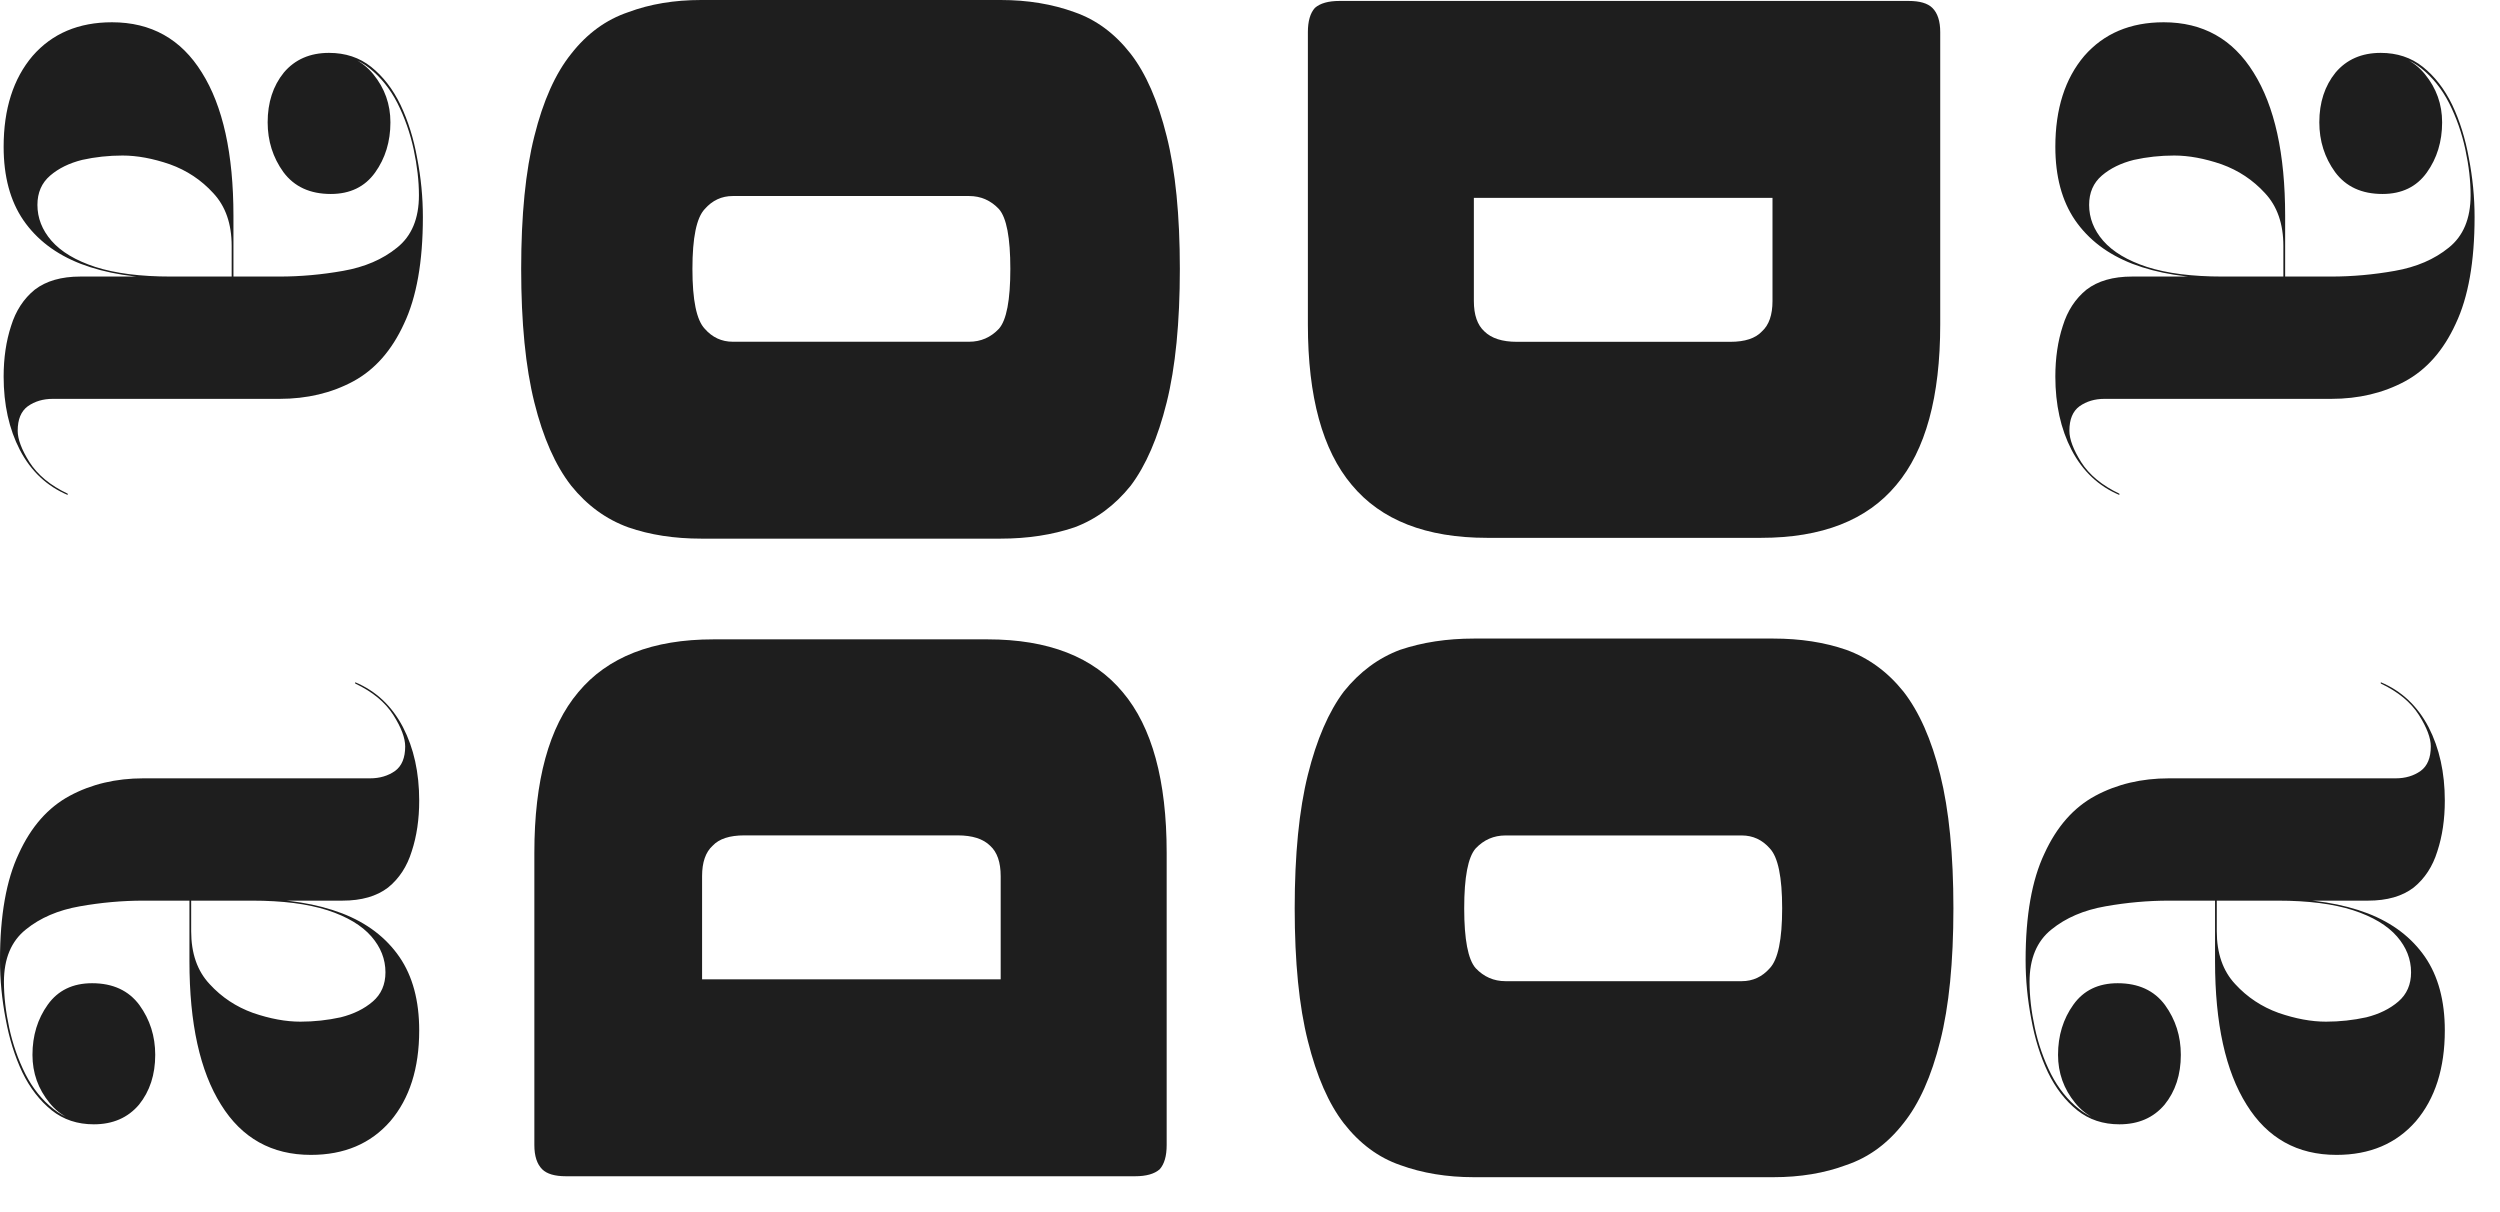
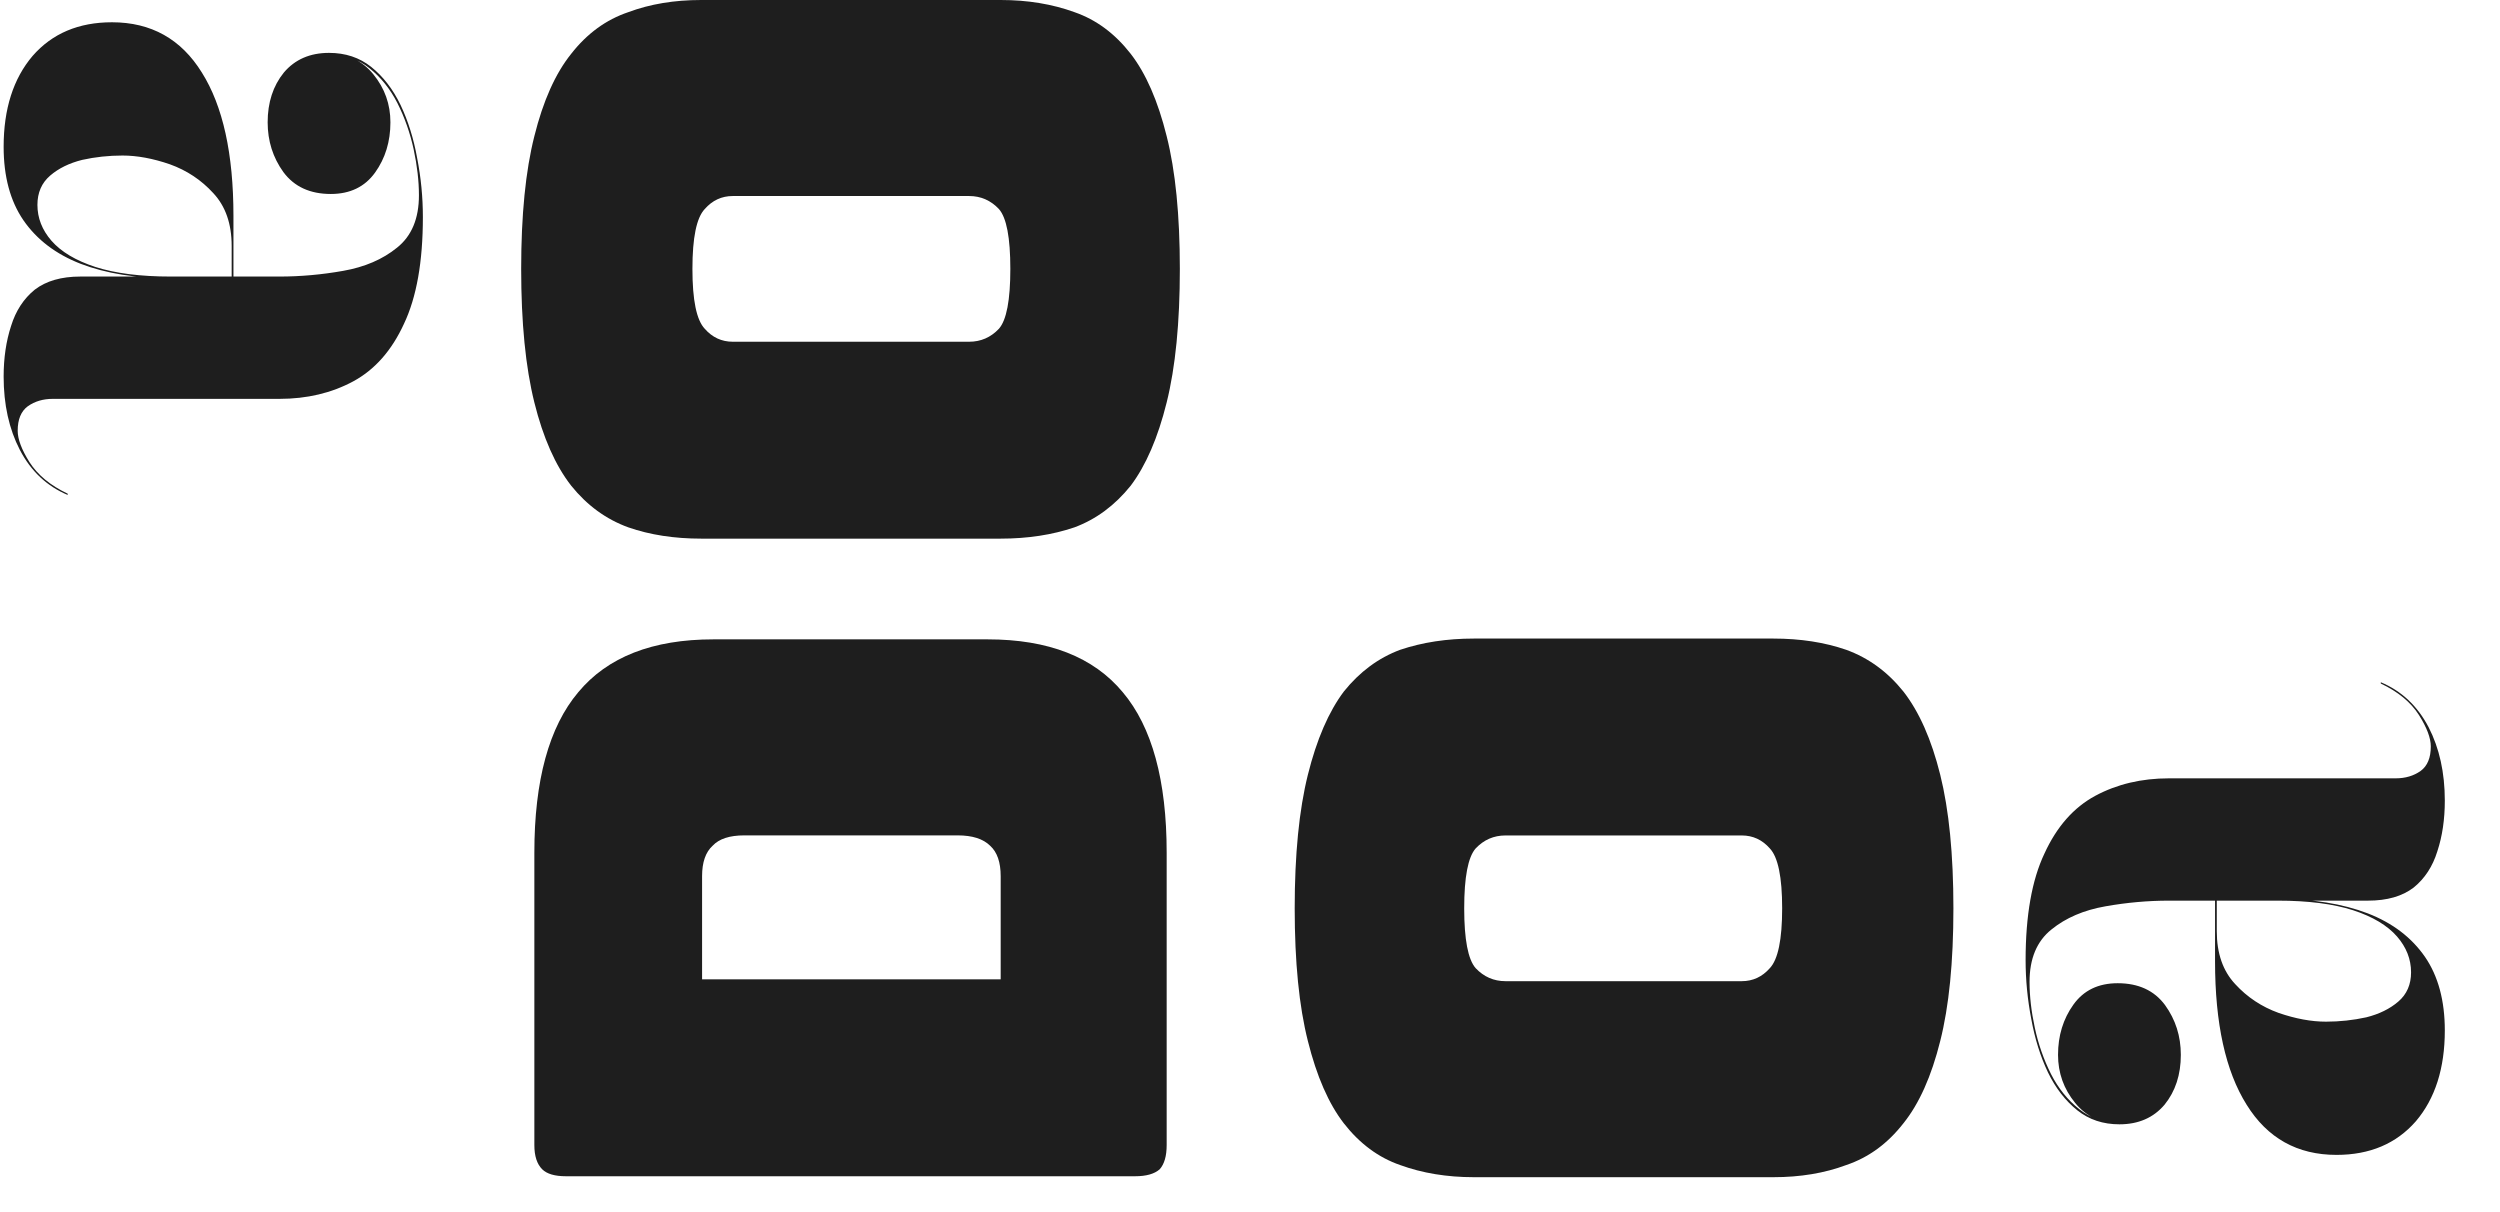
<svg xmlns="http://www.w3.org/2000/svg" width="66" height="32" viewBox="0 0 66 32" fill="none">
  <path d="M0.096 9.942C0.096 9.45 0.162 9.004 0.293 8.604C0.417 8.204 0.625 7.885 0.918 7.647C1.219 7.416 1.621 7.301 2.122 7.301L7.378 7.301C7.934 7.301 8.493 7.251 9.057 7.151C9.628 7.051 10.103 6.847 10.481 6.539C10.867 6.232 11.06 5.771 11.06 5.155C11.06 4.779 11.013 4.375 10.921 3.944C10.828 3.514 10.685 3.106 10.492 2.722C10.299 2.345 10.052 2.038 9.751 1.799C9.458 1.561 9.103 1.442 8.686 1.442L8.686 1.419C9.173 1.419 9.562 1.599 9.856 1.961C10.157 2.33 10.307 2.753 10.307 3.229C10.307 3.737 10.172 4.179 9.902 4.556C9.632 4.932 9.242 5.121 8.733 5.121C8.185 5.121 7.768 4.929 7.482 4.544C7.205 4.16 7.066 3.722 7.066 3.229C7.066 2.707 7.208 2.268 7.494 1.915C7.787 1.569 8.185 1.396 8.686 1.396C9.119 1.396 9.489 1.519 9.798 1.765C10.114 2.018 10.373 2.353 10.573 2.768C10.774 3.191 10.921 3.66 11.013 4.175C11.114 4.69 11.164 5.209 11.164 5.732C11.164 6.908 10.998 7.846 10.666 8.546C10.342 9.254 9.894 9.761 9.323 10.069C8.752 10.376 8.104 10.53 7.378 10.53L1.393 10.53C1.138 10.53 0.918 10.595 0.733 10.726C0.556 10.857 0.467 11.072 0.467 11.372C0.467 11.595 0.571 11.871 0.779 12.202C0.996 12.54 1.331 12.817 1.787 13.033L1.787 13.067C1.239 12.836 0.818 12.441 0.525 11.879C0.239 11.326 0.096 10.68 0.096 9.942ZM0.096 3.875C0.096 2.876 0.351 2.076 0.861 1.476C1.378 0.884 2.076 0.588 2.956 0.588C3.99 0.588 4.781 1.03 5.329 1.915C5.885 2.799 6.163 4.06 6.163 5.698L6.163 8.373L6.116 8.373L6.116 6.493C6.116 5.909 5.954 5.444 5.63 5.098C5.314 4.752 4.932 4.498 4.484 4.337C4.036 4.183 3.62 4.106 3.234 4.106C2.871 4.106 2.516 4.144 2.169 4.221C1.829 4.306 1.547 4.444 1.324 4.636C1.1 4.829 0.988 5.086 0.988 5.409C0.988 5.755 1.111 6.07 1.358 6.355C1.613 6.647 1.999 6.878 2.516 7.047C3.041 7.216 3.705 7.301 4.507 7.301L4.507 7.347C3.589 7.347 2.798 7.22 2.134 6.966C1.478 6.712 0.972 6.328 0.617 5.813C0.27 5.305 0.096 4.66 0.096 3.875Z" fill="#1E1E1E" />
  <path d="M64.543 21.136C64.543 21.628 64.478 22.074 64.346 22.474C64.223 22.874 64.014 23.193 63.721 23.431C63.42 23.662 63.019 23.777 62.517 23.777L57.261 23.777C56.706 23.777 56.146 23.827 55.583 23.927C55.012 24.027 54.537 24.231 54.159 24.538C53.773 24.846 53.58 25.307 53.58 25.922C53.58 26.299 53.626 26.703 53.719 27.133C53.811 27.564 53.954 27.971 54.147 28.356C54.34 28.733 54.587 29.04 54.888 29.278C55.181 29.517 55.536 29.636 55.953 29.636L55.953 29.659C55.467 29.659 55.077 29.478 54.784 29.117C54.483 28.748 54.332 28.325 54.332 27.848C54.332 27.341 54.468 26.899 54.738 26.522C55.008 26.145 55.397 25.957 55.907 25.957C56.455 25.957 56.872 26.149 57.157 26.534C57.435 26.918 57.574 27.356 57.574 27.848C57.574 28.371 57.431 28.809 57.145 29.163C56.852 29.509 56.455 29.682 55.953 29.682C55.521 29.682 55.151 29.559 54.842 29.313C54.525 29.059 54.267 28.725 54.066 28.31C53.865 27.887 53.719 27.418 53.626 26.903C53.526 26.387 53.476 25.869 53.476 25.346C53.476 24.169 53.642 23.231 53.974 22.532C54.298 21.824 54.745 21.317 55.316 21.009C55.888 20.702 56.536 20.548 57.261 20.548L63.246 20.548C63.501 20.548 63.721 20.483 63.906 20.352C64.084 20.221 64.173 20.006 64.173 19.706C64.173 19.483 64.068 19.206 63.86 18.876C63.644 18.537 63.308 18.261 62.853 18.045L62.853 18.011C63.401 18.241 63.822 18.637 64.115 19.198C64.4 19.752 64.543 20.398 64.543 21.136ZM64.543 27.203C64.543 28.202 64.288 29.002 63.779 29.601C63.262 30.193 62.563 30.489 61.684 30.489C60.649 30.489 59.858 30.047 59.31 29.163C58.755 28.279 58.477 27.018 58.477 25.38L58.477 22.705L58.523 22.705L58.523 24.584C58.523 25.169 58.685 25.634 59.009 25.98C59.326 26.326 59.708 26.58 60.156 26.741C60.603 26.895 61.02 26.972 61.406 26.972C61.769 26.972 62.123 26.933 62.471 26.857C62.81 26.772 63.092 26.634 63.316 26.441C63.54 26.249 63.652 25.991 63.652 25.669C63.652 25.323 63.528 25.007 63.281 24.723C63.026 24.431 62.641 24.2 62.123 24.031C61.599 23.862 60.935 23.777 60.132 23.777L60.132 23.731C61.051 23.731 61.842 23.858 62.506 24.112C63.162 24.365 63.667 24.75 64.022 25.265C64.369 25.772 64.543 26.418 64.543 27.203Z" fill="#1E1E1E" />
-   <path d="M11.067 21.136C11.067 21.628 11.002 22.074 10.87 22.474C10.747 22.874 10.539 23.193 10.245 23.431C9.944 23.662 9.543 23.777 9.041 23.777L3.785 23.777C3.23 23.777 2.67 23.827 2.107 23.927C1.536 24.027 1.061 24.231 0.683 24.538C0.297 24.846 0.104 25.307 0.104 25.922C0.104 26.299 0.15 26.703 0.243 27.133C0.336 27.564 0.478 27.971 0.671 28.356C0.864 28.733 1.111 29.04 1.412 29.278C1.706 29.517 2.061 29.636 2.477 29.636L2.477 29.659C1.991 29.659 1.601 29.478 1.308 29.117C1.007 28.748 0.857 28.325 0.857 27.848C0.857 27.341 0.992 26.899 1.262 26.522C1.532 26.145 1.922 25.957 2.431 25.957C2.979 25.957 3.396 26.149 3.681 26.534C3.959 26.918 4.098 27.356 4.098 27.848C4.098 28.371 3.955 28.809 3.67 29.163C3.376 29.509 2.979 29.682 2.477 29.682C2.045 29.682 1.675 29.559 1.366 29.313C1.05 29.059 0.791 28.725 0.59 28.31C0.39 27.887 0.243 27.418 0.15 26.903C0.05 26.387 -0 25.869 -0 25.346C-0 24.169 0.166 23.231 0.498 22.532C0.822 21.824 1.269 21.317 1.841 21.009C2.412 20.702 3.06 20.548 3.785 20.548L9.771 20.548C10.025 20.548 10.245 20.483 10.431 20.352C10.608 20.221 10.697 20.006 10.697 19.706C10.697 19.483 10.593 19.206 10.384 18.876C10.168 18.537 9.832 18.261 9.377 18.045L9.377 18.011C9.925 18.241 10.346 18.637 10.639 19.198C10.925 19.752 11.067 20.398 11.067 21.136ZM11.067 27.203C11.067 28.202 10.813 29.002 10.303 29.601C9.786 30.193 9.088 30.489 8.208 30.489C7.174 30.489 6.383 30.047 5.835 29.163C5.279 28.279 5.001 27.018 5.001 25.38L5.001 22.705L5.047 22.705L5.047 24.584C5.047 25.169 5.209 25.634 5.534 25.98C5.85 26.326 6.232 26.58 6.68 26.741C7.127 26.895 7.544 26.972 7.93 26.972C8.293 26.972 8.648 26.933 8.995 26.857C9.335 26.772 9.616 26.634 9.84 26.441C10.064 26.249 10.176 25.991 10.176 25.669C10.176 25.323 10.052 25.007 9.805 24.723C9.551 24.431 9.165 24.2 8.648 24.031C8.123 23.862 7.459 23.777 6.657 23.777L6.657 23.731C7.575 23.731 8.366 23.858 9.03 24.112C9.686 24.365 10.191 24.75 10.546 25.265C10.894 25.772 11.067 26.418 11.067 27.203Z" fill="#1E1E1E" />
  <path d="M30.8 22.512L30.8 30.229C30.8 30.519 30.739 30.732 30.615 30.87C30.476 30.992 30.259 31.053 29.966 31.053L14.941 31.053C14.648 31.053 14.439 30.992 14.315 30.87C14.176 30.732 14.107 30.519 14.107 30.229L14.107 22.512C14.107 20.604 14.493 19.191 15.266 18.275C16.039 17.344 17.229 16.879 18.836 16.879L26.07 16.879C27.678 16.879 28.868 17.344 29.641 18.275C30.414 19.191 30.8 20.604 30.8 22.512ZM18.535 25.855L26.418 25.855L26.418 23.13C26.418 22.764 26.326 22.496 26.14 22.328C25.955 22.145 25.669 22.054 25.282 22.054L19.648 22.054C19.262 22.054 18.983 22.145 18.813 22.328C18.628 22.496 18.535 22.764 18.535 23.13L18.535 25.855Z" fill="#1E1E1E" />
  <path d="M26.418 2.23348e-05C27.129 2.23037e-05 27.779 0.107 28.366 0.321C28.938 0.519 29.433 0.885 29.85 1.42C30.252 1.939 30.569 2.664 30.8 3.595C31.032 4.511 31.148 5.679 31.148 7.099C31.148 8.518 31.032 9.694 30.8 10.625C30.569 11.556 30.252 12.289 29.85 12.823C29.433 13.342 28.938 13.709 28.366 13.922C27.779 14.121 27.129 14.22 26.418 14.22L18.512 14.22C17.801 14.22 17.159 14.121 16.587 13.922C16 13.709 15.498 13.342 15.08 12.823C14.663 12.289 14.338 11.556 14.107 10.625C13.875 9.694 13.759 8.518 13.759 7.099C13.759 5.679 13.875 4.511 14.107 3.595C14.338 2.664 14.663 1.939 15.08 1.42C15.498 0.885 16 0.519 16.587 0.321C17.159 0.107 17.801 2.27115e-05 18.512 2.26804e-05L26.418 2.23348e-05ZM25.584 9.022C25.893 9.022 26.156 8.908 26.372 8.679C26.573 8.45 26.673 7.923 26.673 7.099C26.673 6.274 26.573 5.748 26.372 5.519C26.156 5.29 25.893 5.175 25.584 5.175L19.346 5.175C19.053 5.175 18.805 5.29 18.605 5.519C18.388 5.748 18.28 6.274 18.28 7.099C18.28 7.923 18.388 8.45 18.605 8.679C18.805 8.908 19.053 9.022 19.346 9.022L25.584 9.022Z" fill="#1E1E1E" />
-   <path d="M34.528 8.566L34.528 0.849C34.528 0.559 34.59 0.345 34.714 0.208C34.853 0.086 35.069 0.025 35.363 0.025L50.387 0.025C50.681 0.025 50.89 0.086 51.014 0.208C51.153 0.345 51.222 0.559 51.222 0.849L51.222 8.566C51.222 10.474 50.836 11.886 50.063 12.802C49.29 13.733 48.1 14.199 46.492 14.199L39.258 14.199C37.651 14.199 36.46 13.733 35.687 12.802C34.914 11.886 34.528 10.474 34.528 8.566ZM46.794 5.223L38.91 5.223L38.91 7.948C38.91 8.314 39.003 8.581 39.188 8.749C39.374 8.932 39.66 9.024 40.046 9.024L45.681 9.024C46.067 9.024 46.345 8.932 46.515 8.749C46.701 8.581 46.794 8.314 46.794 7.948L46.794 5.223Z" fill="#1E1E1E" />
  <path d="M38.91 31.078C38.199 31.078 37.55 30.971 36.963 30.757C36.391 30.559 35.896 30.192 35.479 29.658C35.077 29.139 34.76 28.414 34.528 27.483C34.296 26.567 34.18 25.399 34.18 23.979C34.18 22.559 34.296 21.384 34.528 20.453C34.76 19.521 35.077 18.789 35.479 18.254C35.896 17.735 36.391 17.369 36.963 17.155C37.55 16.957 38.199 16.858 38.91 16.858L46.817 16.858C47.528 16.858 48.169 16.957 48.741 17.155C49.329 17.369 49.831 17.735 50.248 18.254C50.666 18.789 50.99 19.521 51.222 20.453C51.454 21.384 51.57 22.559 51.57 23.979C51.57 25.399 51.454 26.567 51.222 27.483C50.99 28.414 50.666 29.139 50.248 29.658C49.831 30.192 49.329 30.559 48.741 30.757C48.169 30.971 47.528 31.078 46.817 31.078L38.91 31.078ZM39.745 22.056C39.436 22.056 39.173 22.17 38.957 22.399C38.756 22.628 38.655 23.155 38.655 23.979C38.655 24.803 38.756 25.33 38.957 25.559C39.173 25.788 39.436 25.903 39.745 25.903L45.982 25.903C46.276 25.903 46.523 25.788 46.724 25.559C46.94 25.33 47.049 24.803 47.049 23.979C47.049 23.155 46.94 22.628 46.724 22.399C46.523 22.17 46.276 22.056 45.982 22.056L39.745 22.056Z" fill="#1E1E1E" />
-   <path d="M54.261 9.942C54.261 9.45 54.327 9.004 54.458 8.604C54.581 8.204 54.79 7.885 55.083 7.647C55.384 7.416 55.785 7.301 56.287 7.301L61.543 7.301C62.099 7.301 62.658 7.251 63.222 7.151C63.793 7.051 64.267 6.847 64.646 6.539C65.031 6.232 65.224 5.771 65.224 5.155C65.224 4.779 65.178 4.375 65.085 3.944C64.993 3.514 64.85 3.106 64.657 2.722C64.464 2.345 64.217 2.038 63.916 1.799C63.623 1.561 63.268 1.442 62.851 1.442L62.851 1.419C63.337 1.419 63.727 1.599 64.02 1.961C64.321 2.33 64.472 2.753 64.472 3.229C64.472 3.737 64.337 4.179 64.067 4.556C63.797 4.932 63.407 5.121 62.898 5.121C62.349 5.121 61.933 4.929 61.647 4.544C61.369 4.16 61.23 3.722 61.23 3.229C61.23 2.707 61.373 2.268 61.659 1.915C61.952 1.569 62.349 1.396 62.851 1.396C63.283 1.396 63.654 1.519 63.963 1.765C64.279 2.018 64.537 2.353 64.738 2.768C64.939 3.191 65.085 3.66 65.178 4.175C65.278 4.69 65.329 5.209 65.329 5.732C65.329 6.908 65.163 7.846 64.831 8.546C64.507 9.254 64.059 9.761 63.488 10.069C62.917 10.376 62.269 10.53 61.543 10.53L55.558 10.53C55.303 10.53 55.083 10.595 54.898 10.726C54.72 10.857 54.632 11.072 54.632 11.372C54.632 11.595 54.736 11.871 54.944 12.202C55.16 12.54 55.496 12.817 55.951 13.033L55.951 13.067C55.404 12.836 54.983 12.441 54.69 11.879C54.404 11.326 54.261 10.68 54.261 9.942ZM54.261 3.875C54.261 2.876 54.516 2.076 55.025 1.476C55.542 0.884 56.241 0.588 57.121 0.588C58.155 0.588 58.946 1.03 59.494 1.915C60.05 2.799 60.328 4.06 60.328 5.698L60.328 8.373L60.281 8.373L60.281 6.493C60.281 5.909 60.119 5.444 59.795 5.098C59.478 4.752 59.096 4.498 58.649 4.337C58.201 4.183 57.784 4.106 57.398 4.106C57.036 4.106 56.681 4.144 56.334 4.221C55.994 4.306 55.712 4.444 55.488 4.636C55.264 4.829 55.153 5.086 55.153 5.409C55.153 5.755 55.276 6.07 55.523 6.355C55.778 6.647 56.164 6.878 56.681 7.047C57.206 7.216 57.869 7.301 58.672 7.301L58.672 7.347C57.754 7.347 56.962 7.22 56.299 6.966C55.643 6.712 55.137 6.328 54.782 5.813C54.435 5.305 54.261 4.66 54.261 3.875Z" fill="#1E1E1E" />
</svg>